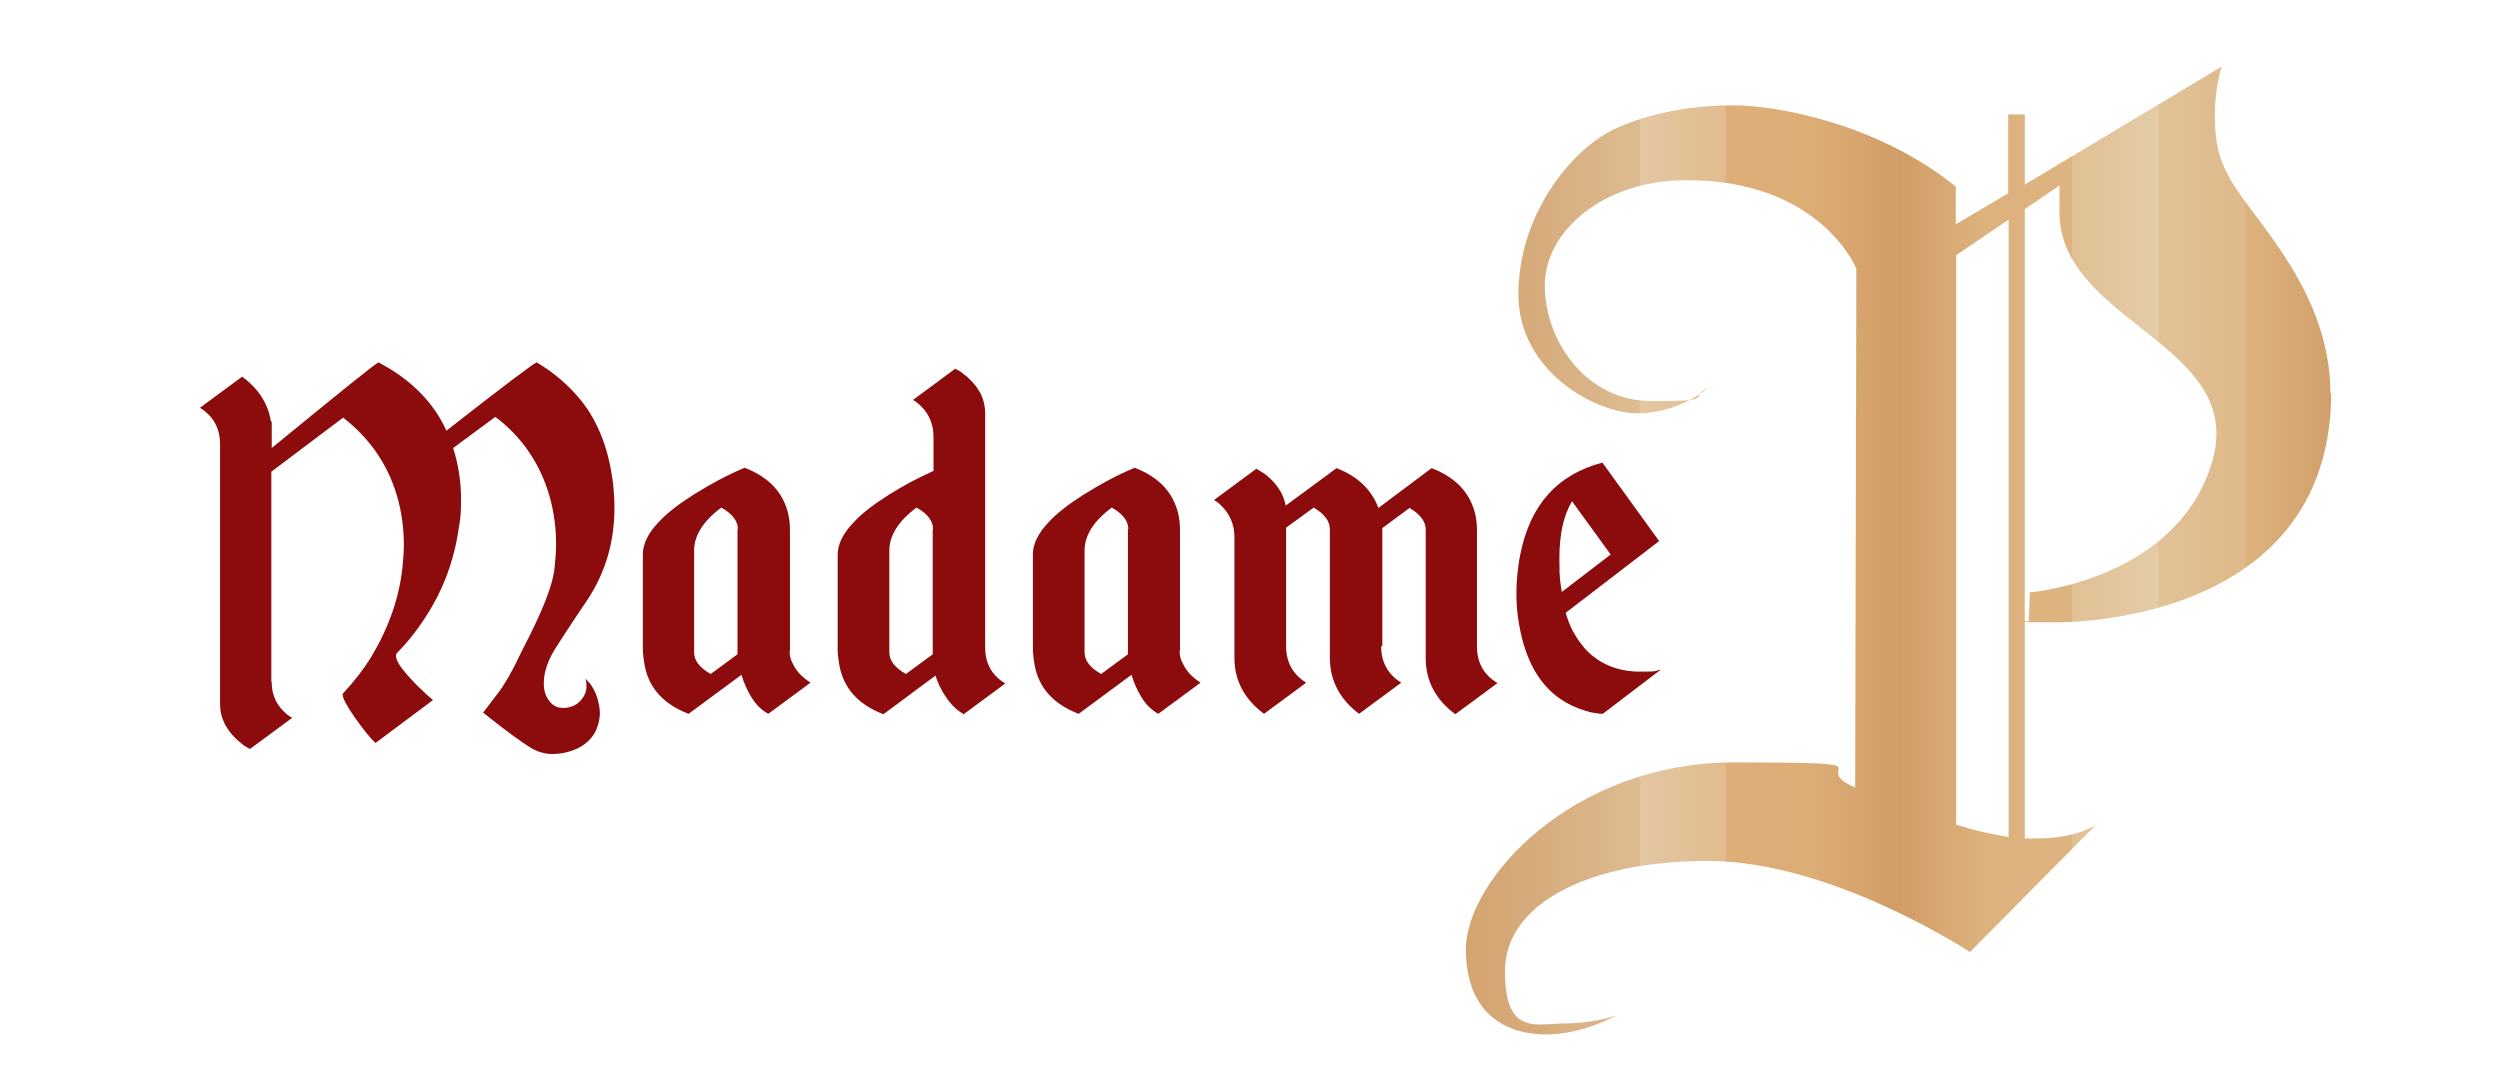
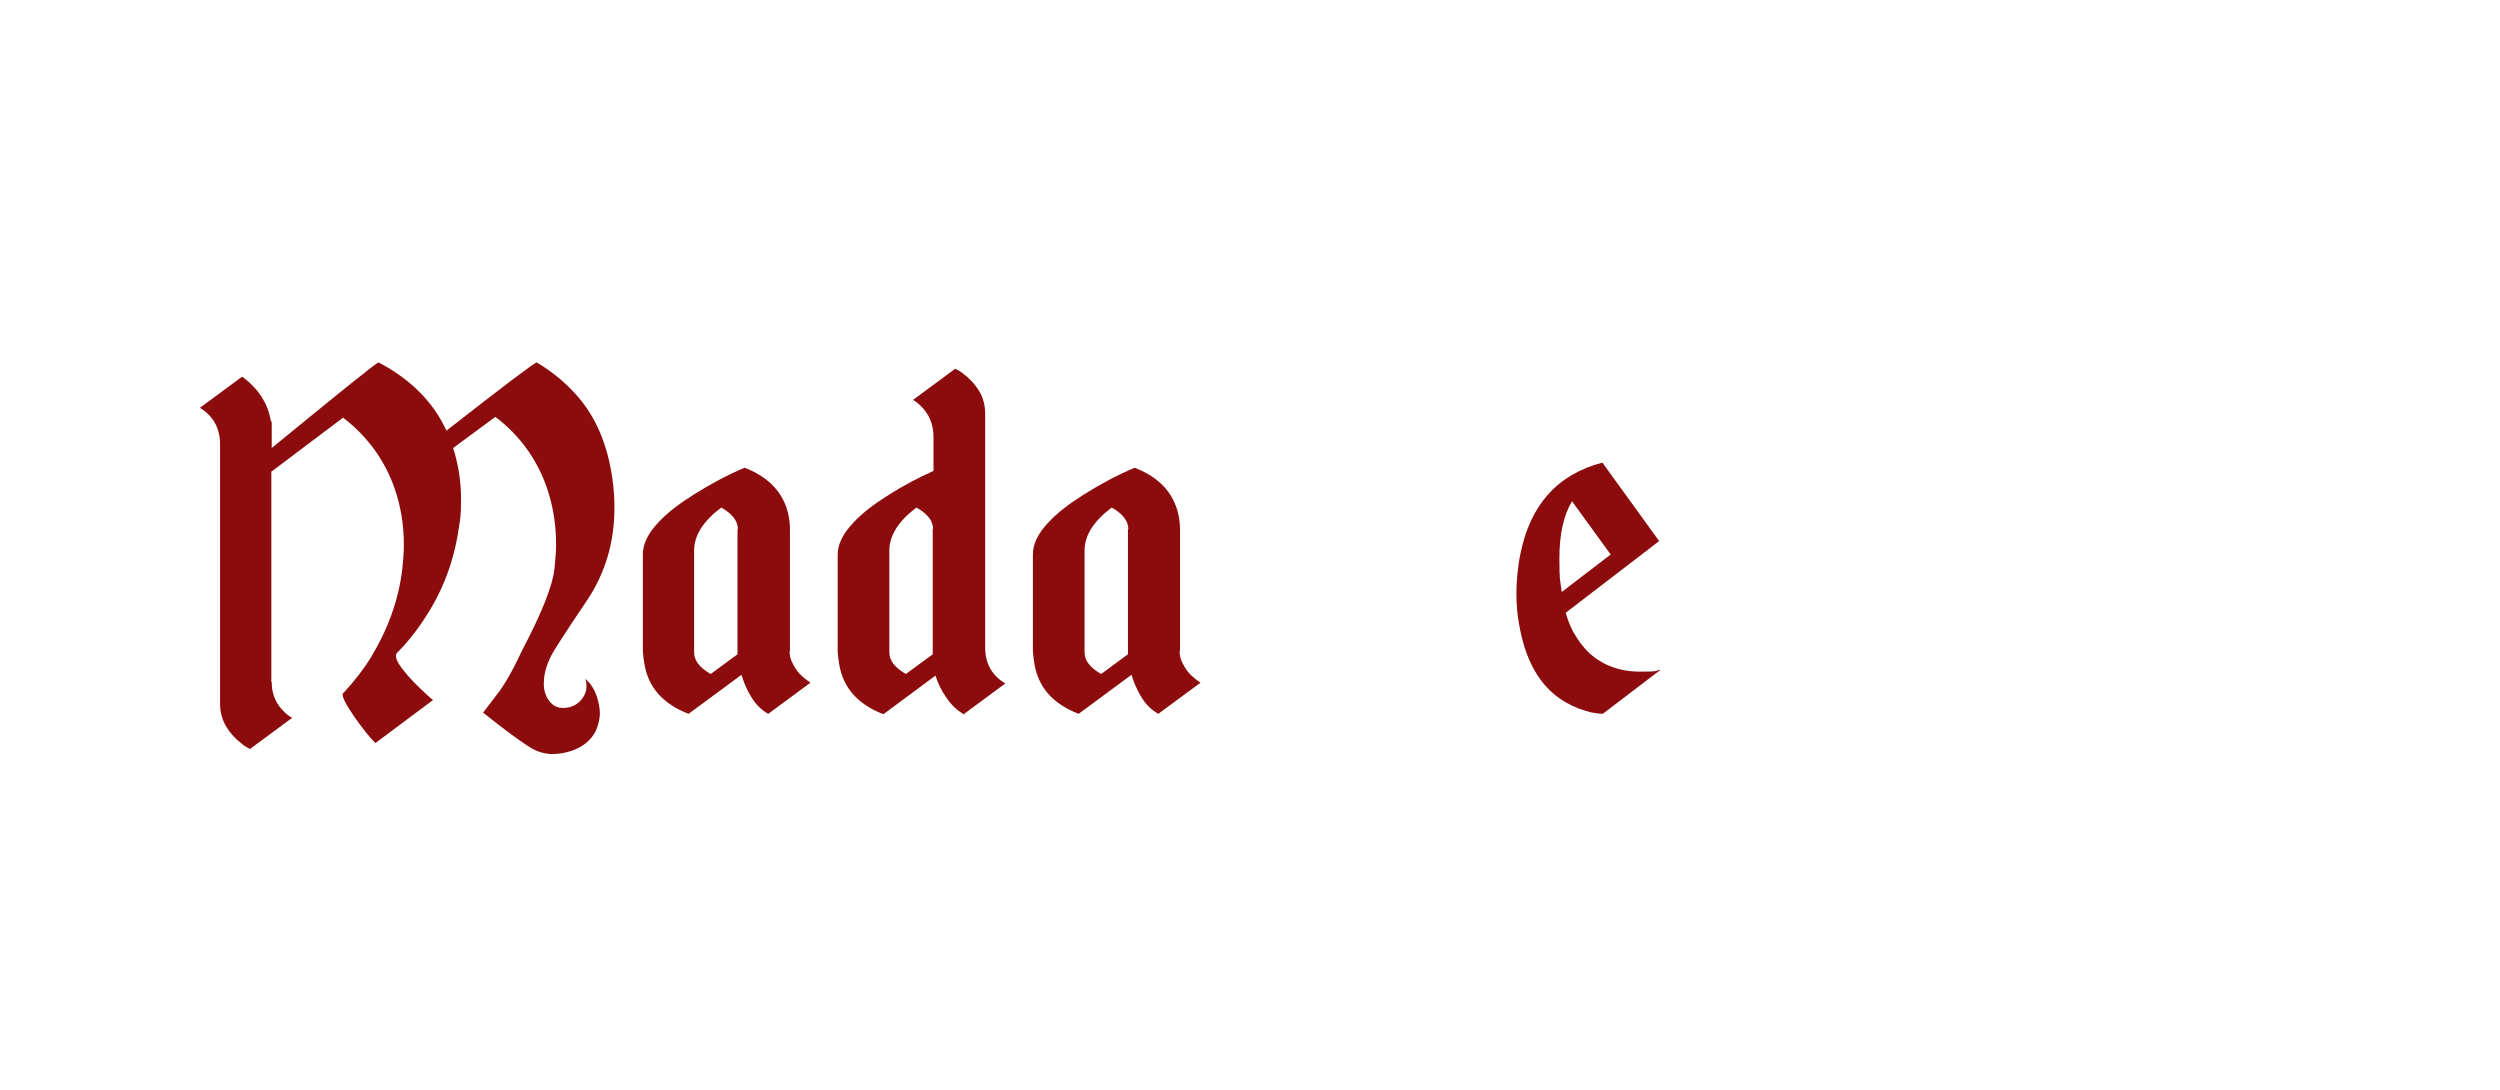
<svg xmlns="http://www.w3.org/2000/svg" id="Ebene_1" version="1.1" viewBox="0 0 633.9 276.5">
  <defs>
    <style>
      .st0 {
        fill: #fff;
      }

      .st1 {
        filter: url(#drop-shadow-3);
      }

      .st1, .st2 {
        opacity: .9;
      }

      .st3 {
        fill: url(#Unbenannter_Verlauf_178);
      }

      .st4 {
        fill: #8c0c0d;
      }

      .st5 {
        filter: url(#drop-shadow-1);
      }

      .st2 {
        filter: url(#drop-shadow-2);
      }
    </style>
    <filter id="drop-shadow-1" x="33.6" y="75.1" width="404.6" height="133.4" filterUnits="userSpaceOnUse">
      <feOffset dx="0" dy="0" />
      <feGaussianBlur result="blur" stdDeviation="5.7" />
      <feFlood flood-color="#000" flood-opacity=".8" />
      <feComposite in2="blur" operator="in" />
      <feComposite in="SourceGraphic" />
    </filter>
    <filter id="drop-shadow-2" x="354.7" y="-.7" width="253.7" height="280.1" filterUnits="userSpaceOnUse">
      <feOffset dx="0" dy="0" />
      <feGaussianBlur result="blur1" stdDeviation="5.7" />
      <feFlood flood-color="#000" flood-opacity=".8" />
      <feComposite in2="blur1" operator="in" />
      <feComposite in="SourceGraphic" />
    </filter>
    <filter id="drop-shadow-3" x="354.5" y="-.5" width="254" height="280" filterUnits="userSpaceOnUse">
      <feOffset dx="0" dy="0" />
      <feGaussianBlur result="blur2" stdDeviation="5.7" />
      <feFlood flood-color="#000" flood-opacity=".8" />
      <feComposite in2="blur2" operator="in" />
      <feComposite in="SourceGraphic" />
    </filter>
    <linearGradient id="Unbenannter_Verlauf_178" data-name="Unbenannter Verlauf 178" x1="372" y1="139.3" x2="591.1" y2="139.3" gradientUnits="userSpaceOnUse">
      <stop offset="0" stop-color="#cc9255" />
      <stop offset="0" stop-color="#cc9357" />
      <stop offset="0" stop-color="#cf9a61" />
      <stop offset=".1" stop-color="#d3a571" />
      <stop offset=".2" stop-color="#d9b487" />
      <stop offset=".2" stop-color="#e1c7a4" />
      <stop offset=".2" stop-color="#e6d3b5" />
      <stop offset=".2" stop-color="#e5d2b3" />
      <stop offset=".2" stop-color="#e1c198" />
      <stop offset=".3" stop-color="#ddb482" />
      <stop offset=".3" stop-color="#daab72" />
      <stop offset=".3" stop-color="#d9a569" />
      <stop offset=".4" stop-color="#d9a467" />
      <stop offset=".5" stop-color="#cc9255" />
      <stop offset=".6" stop-color="#d9aa6f" />
      <stop offset=".7" stop-color="#d9ab71" />
      <stop offset=".7" stop-color="#dbb17a" />
      <stop offset=".7" stop-color="#ddba89" />
      <stop offset=".8" stop-color="#e1c69f" />
      <stop offset=".8" stop-color="#e6d4b5" />
      <stop offset=".8" stop-color="#e2caa4" />
      <stop offset=".8" stop-color="#debc8d" />
      <stop offset=".9" stop-color="#dbb17c" />
      <stop offset=".9" stop-color="#d9ab72" />
      <stop offset=".9" stop-color="#d9aa6f" />
      <stop offset="1" stop-color="#cc965a" />
    </linearGradient>
  </defs>
  <g class="st5">
    <path class="st4" d="M68.9,173c0,2.6.8,4.9,2.5,6.8.9,1,1.8,1.8,2.7,2.2l-10.7,7.9h-.1c0,0-.1-.1-.1-.1l-.4-.2-.5-.3c-.4-.2-.8-.5-1.2-.9-.5-.4-1-.8-1.4-1.2-1.1-1.1-2-2.3-2.7-3.6-.8-1.6-1.2-3.3-1.2-5.1v-65.8c0-4.1-1.7-7.2-5.1-9.3l10.7-7.9h0c0,0,0,0,0,0,4.2,3.1,6.6,6.9,7.3,11.4h.2c0,0,0,6.7,0,6.7,17.6-14.4,26.6-21.7,27.1-21.7,8.2,4.3,13.9,10.1,17.2,17.3,14.7-11.5,22.4-17.3,22.9-17.3,4.4,2.6,8.2,5.9,11.2,9.6,4.5,5.6,7.2,12.8,8.2,21.6.2,1.9.3,3.8.3,5.7,0,8.6-2.3,16.4-6.8,23.2-5.6,8.3-8.6,13-9.1,14-1.3,2.5-2,4.9-2,7.1v.8c.1,1.6.6,2.9,1.5,4,.9,1.1,2,1.6,3.3,1.6h.1c2,0,3.6-.8,4.7-2.2.8-1,1.2-2,1.2-3.2s-.1-1.5-.4-2.2h0c0,.2.2.3.3.4.3.3.6.6.9.9.4.5.7,1,1,1.5.3.6.6,1.2.8,1.8.5,1.6.8,3,.8,4.4s-.5,3.6-1.4,5.1c-1.6,2.6-4.3,4.3-8.2,5-.8.1-1.6.2-2.3.2-1.9,0-3.7-.5-5.3-1.4-2.7-1.6-6.9-4.7-12.4-9.1l3.2-4.2c2.2-2.7,4.4-6.7,6.8-11.8,4.8-9.2,7.6-16,8.1-20.6.2-2.1.4-4.1.4-6,0-5.2-.8-10-2.4-14.6-2.5-7.1-6.8-13.1-13-17.8l-10.7,7.9c1.3,4.1,2,8.4,2,12.9s-.2,5-.6,7.6c-1.2,8.2-4,15.6-8.3,22.2-2.3,3.6-4.7,6.6-7.2,9.1-.2.2-.4.5-.4.9,0,1.1,1,2.7,3,5,1,1.1,2.1,2.3,3.5,3.6.5.5,1.1,1,1.6,1.5l.7.6c.1.1.3.3.6.5l-14.6,10.9c-1.4-1.3-3.2-3.6-5.4-6.7-1.9-2.8-2.9-4.6-2.9-5.5s0-.3.1-.4c2.8-3,5.2-6.1,7.1-9.2,4.4-7.3,7-14.7,7.9-22.3.2-2.1.4-4.1.4-6.1,0-5.1-.8-10-2.4-14.5-2.5-7.1-6.9-13.1-13-17.8l-18.2,13.7v53.3Z" />
    <path class="st4" d="M200.2,165.1c0,1.2.3,2.3.9,3.3.4.9,1,1.7,1.7,2.5.9.9,1.8,1.6,2.7,2.2l-10.7,7.9c-1.8-1-3.3-2.5-4.5-4.6-.9-1.5-1.7-3.3-2.3-5.3l-13.4,9.9c-6.5-2.5-10.2-6.7-11.2-12.6h0c-.2-1-.3-2.1-.4-3.3h0v-24.6c0-2.5,1.3-5.3,4-8.1,2.1-2.3,5.1-4.6,8.9-7,4.3-2.7,8.6-5,12.9-6.8,4.2,1.6,7.3,4,9.2,7.1,1.5,2.5,2.3,5.3,2.3,8.6v30.8ZM187.1,134.2c0-2.1-1.4-3.9-4.2-5.5-4.6,3.4-6.9,7.1-6.9,10.9v25.8c0,2.1,1.4,3.9,4.2,5.5l6.8-5v-31.7Z" />
    <path class="st4" d="M244.2,181c-1.7-1-3.1-2.4-4.3-4.2-1.2-1.7-2.1-3.6-2.7-5.5l-13.2,9.8c-6.5-2.5-10.2-6.7-11.2-12.6h0c-.2-1-.3-2.1-.4-3.3h0v-24.6c0-2.5,1.3-5.3,4-8.1,2.1-2.3,5.1-4.6,8.9-7,3.8-2.4,7.6-4.4,11.4-6.1v-8.7c0-1.5-.3-3-.8-4.2-.4-1-1-2-1.8-2.9-.9-1-1.7-1.7-2.6-2.2l10.7-7.9h.1c0,0,.1.1.1.1l.4.2.5.3c.4.2.8.5,1.2.9.5.3.9.7,1.4,1.2,1.2,1.1,2,2.3,2.7,3.5.8,1.6,1.2,3.4,1.2,5.2v59.3c0,2.8.8,5.1,2.5,7,.7.8,1.6,1.5,2.6,2.1l-10.7,7.9h0ZM236.6,134.2c0-2.1-1.4-3.9-4.2-5.5-4.6,3.4-6.9,7.1-6.9,10.9v25.8c0,2.1,1.4,3.9,4.2,5.5l6.8-5v-31.7Z" />
    <path class="st4" d="M299.1,165.1c0,1.2.3,2.3.9,3.3.4.9,1,1.7,1.7,2.5.9.9,1.8,1.6,2.7,2.2l-10.7,7.9c-1.8-1-3.3-2.5-4.5-4.6-.9-1.5-1.7-3.3-2.3-5.3l-13.4,9.9c-6.5-2.5-10.2-6.7-11.2-12.6h0c-.2-1-.3-2.1-.4-3.3h0v-24.6c0-2.5,1.3-5.3,4-8.1,2.1-2.3,5.1-4.6,8.9-7,4.3-2.7,8.6-5,12.9-6.8,4.2,1.6,7.3,4,9.2,7.1,1.5,2.5,2.3,5.3,2.3,8.6v30.8ZM286.1,134.2c0-2.1-1.4-3.9-4.2-5.5-4.6,3.4-6.9,7.1-6.9,10.9v25.8c0,2.1,1.4,3.9,4.2,5.5l6.8-5v-31.7Z" />
-     <path class="st4" d="M350.2,163.8c0,4.1,1.7,7.2,5.1,9.3l-10.7,7.9h0c0,0,0,0,0,0-4.9-3.7-7.4-8.5-7.4-14.2v-32.6c0-2.1-1.4-3.9-4.1-5.5l-7,5.1v30c0,4.1,1.7,7.2,5.1,9.3l-10.7,7.9h0c0,0,0,0,0,0-5-3.7-7.5-8.5-7.5-14.2v-30.7c0-2.7-.9-5.1-2.6-7.1-.9-1-1.7-1.8-2.6-2.2l10.7-7.9h.3c0,.1.3.3.3.3l.4.2c.3.2.7.5,1.1.7.4.3.8.7,1.2,1,1,.9,1.8,1.8,2.5,2.9.9,1.3,1.4,2.7,1.7,4.2l12.9-9.5c5.4,2.1,8.9,5.5,10.6,10.1l13.5-10.1c4.2,1.6,7.3,4,9.2,7.1,1.5,2.5,2.3,5.3,2.3,8.6v29.5c0,4.1,1.7,7.2,5.2,9.3l-10.7,7.9h0c0,0,0,0,0,0-5-3.7-7.5-8.5-7.5-14.2v-32.6c0-2.1-1.4-3.9-4.1-5.5l-6.9,5.1v30Z" />
    <path class="st4" d="M397,155.4c.5,1.7,1.1,3.3,1.9,4.8,1.2,2.1,2.5,3.9,4.1,5.4,3.4,3.1,7.7,4.7,12.9,4.7s3.4-.2,5.2-.5l-14.7,11.2c-.6,0-1.3-.1-1.9-.2-.9-.1-1.7-.3-2.6-.6-2.3-.7-4.4-1.7-6.3-3-5.5-3.8-8.9-10.1-10.4-18.8-.5-2.6-.7-5.3-.7-8s.3-6.5,1-9.9c2.5-12.5,9.4-20.2,20.8-23.2l14.4,19.9-.4.3-23.2,17.8ZM398.6,127.1c-2.2,3.7-3.2,8.5-3.2,14.5s.2,5.4.6,8.5l12.4-9.5-9.8-13.5Z" />
  </g>
  <g class="st2">
-     <path class="st0" d="M591.1,99.4c0,52.5-53.6,58.4-70.2,58.4s-6.5-.3-6.5-.3l.3-7.3s38.1-3.1,46.5-34.1c.6-2.3.8-4.2.8-6.2,0-23.7-39.8-30.5-39.8-56.1s.3-4.8.8-7.3l-9.6,6.5v159.6h2.5c5.1,0,10.7-.6,15.5-3.4l-31.9,32.2s-35-23.1-66.3-23.1-51.6,11.3-51.6,27.9,7.9,13.3,15.2,13.3,13-2,13-2c0,0-8.5,4.8-17.8,4.8s-20.3-4.5-20.3-21.7,26.7-47.4,68.4-47.3,17.5.9,30.3,6.4l.3-131.6s-9.2-22.8-43.8-22.4c-20.3.2-35.2,12.8-35.2,26.7s10.4,29.3,27.1,29.3,9-.8,14.4-3.4c0,0-7.3,6.5-18,6.5s-30.2-10.7-30.2-30.2,12.7-36.1,24-41.7c7.1-3.4,17.8-6.2,30.2-6.2s37.5,5.1,56.7,20.6v9.6l13.3-7.9v-20h4.2v17.8l49.9-29.9s-1.7,5.4-1.7,12.1.8,11,3.9,16.4c5.6,10.2,25.4,28.2,25.4,54.4ZM509.3,55.7l-13.3,9v144.4s5.9,2,13.3,3.1V55.7Z" />
+     <path class="st0" d="M591.1,99.4c0,52.5-53.6,58.4-70.2,58.4s-6.5-.3-6.5-.3l.3-7.3c.6-2.3.8-4.2.8-6.2,0-23.7-39.8-30.5-39.8-56.1s.3-4.8.8-7.3l-9.6,6.5v159.6h2.5c5.1,0,10.7-.6,15.5-3.4l-31.9,32.2s-35-23.1-66.3-23.1-51.6,11.3-51.6,27.9,7.9,13.3,15.2,13.3,13-2,13-2c0,0-8.5,4.8-17.8,4.8s-20.3-4.5-20.3-21.7,26.7-47.4,68.4-47.3,17.5.9,30.3,6.4l.3-131.6s-9.2-22.8-43.8-22.4c-20.3.2-35.2,12.8-35.2,26.7s10.4,29.3,27.1,29.3,9-.8,14.4-3.4c0,0-7.3,6.5-18,6.5s-30.2-10.7-30.2-30.2,12.7-36.1,24-41.7c7.1-3.4,17.8-6.2,30.2-6.2s37.5,5.1,56.7,20.6v9.6l13.3-7.9v-20h4.2v17.8l49.9-29.9s-1.7,5.4-1.7,12.1.8,11,3.9,16.4c5.6,10.2,25.4,28.2,25.4,54.4ZM509.3,55.7l-13.3,9v144.4s5.9,2,13.3,3.1V55.7Z" />
  </g>
  <g class="st1">
-     <path class="st3" d="M591.1,99.4c0,52.5-53.6,58.4-70.2,58.4s-6.5-.3-6.5-.3l.3-7.3s38.1-3.1,46.5-34.1c.6-2.3.8-4.2.8-6.2,0-23.7-39.8-30.5-39.8-56.1s.3-4.8.8-7.3l-9.6,6.5v159.6h2.5c5.1,0,10.7-.6,15.5-3.4l-31.9,32.2s-35-23.1-66.3-23.1-51.6,11.3-51.6,27.9,7.9,13.3,15.2,13.3,13-2,13-2c0,0-8.5,4.8-17.8,4.8s-20.3-4.5-20.3-21.7,26.7-47.4,68.4-47.3,17.5.9,30.3,6.4l.3-131.6s-9.2-22.8-43.8-22.4c-20.3.2-35.2,12.8-35.2,26.7s10.4,29.3,27.1,29.3,9-.8,14.4-3.4c0,0-7.3,6.5-18,6.5s-30.2-10.7-30.2-30.2,12.7-36.1,24-41.7c7.1-3.4,17.8-6.2,30.2-6.2s37.5,5.1,56.7,20.6v9.6l13.3-7.9v-20h4.2v17.8l49.9-29.9s-1.7,5.4-1.7,12.1.8,11,3.9,16.4c5.6,10.2,25.4,28.2,25.4,54.4ZM509.3,55.7l-13.3,9v144.4s5.9,2,13.3,3.1V55.7Z" />
-   </g>
+     </g>
</svg>